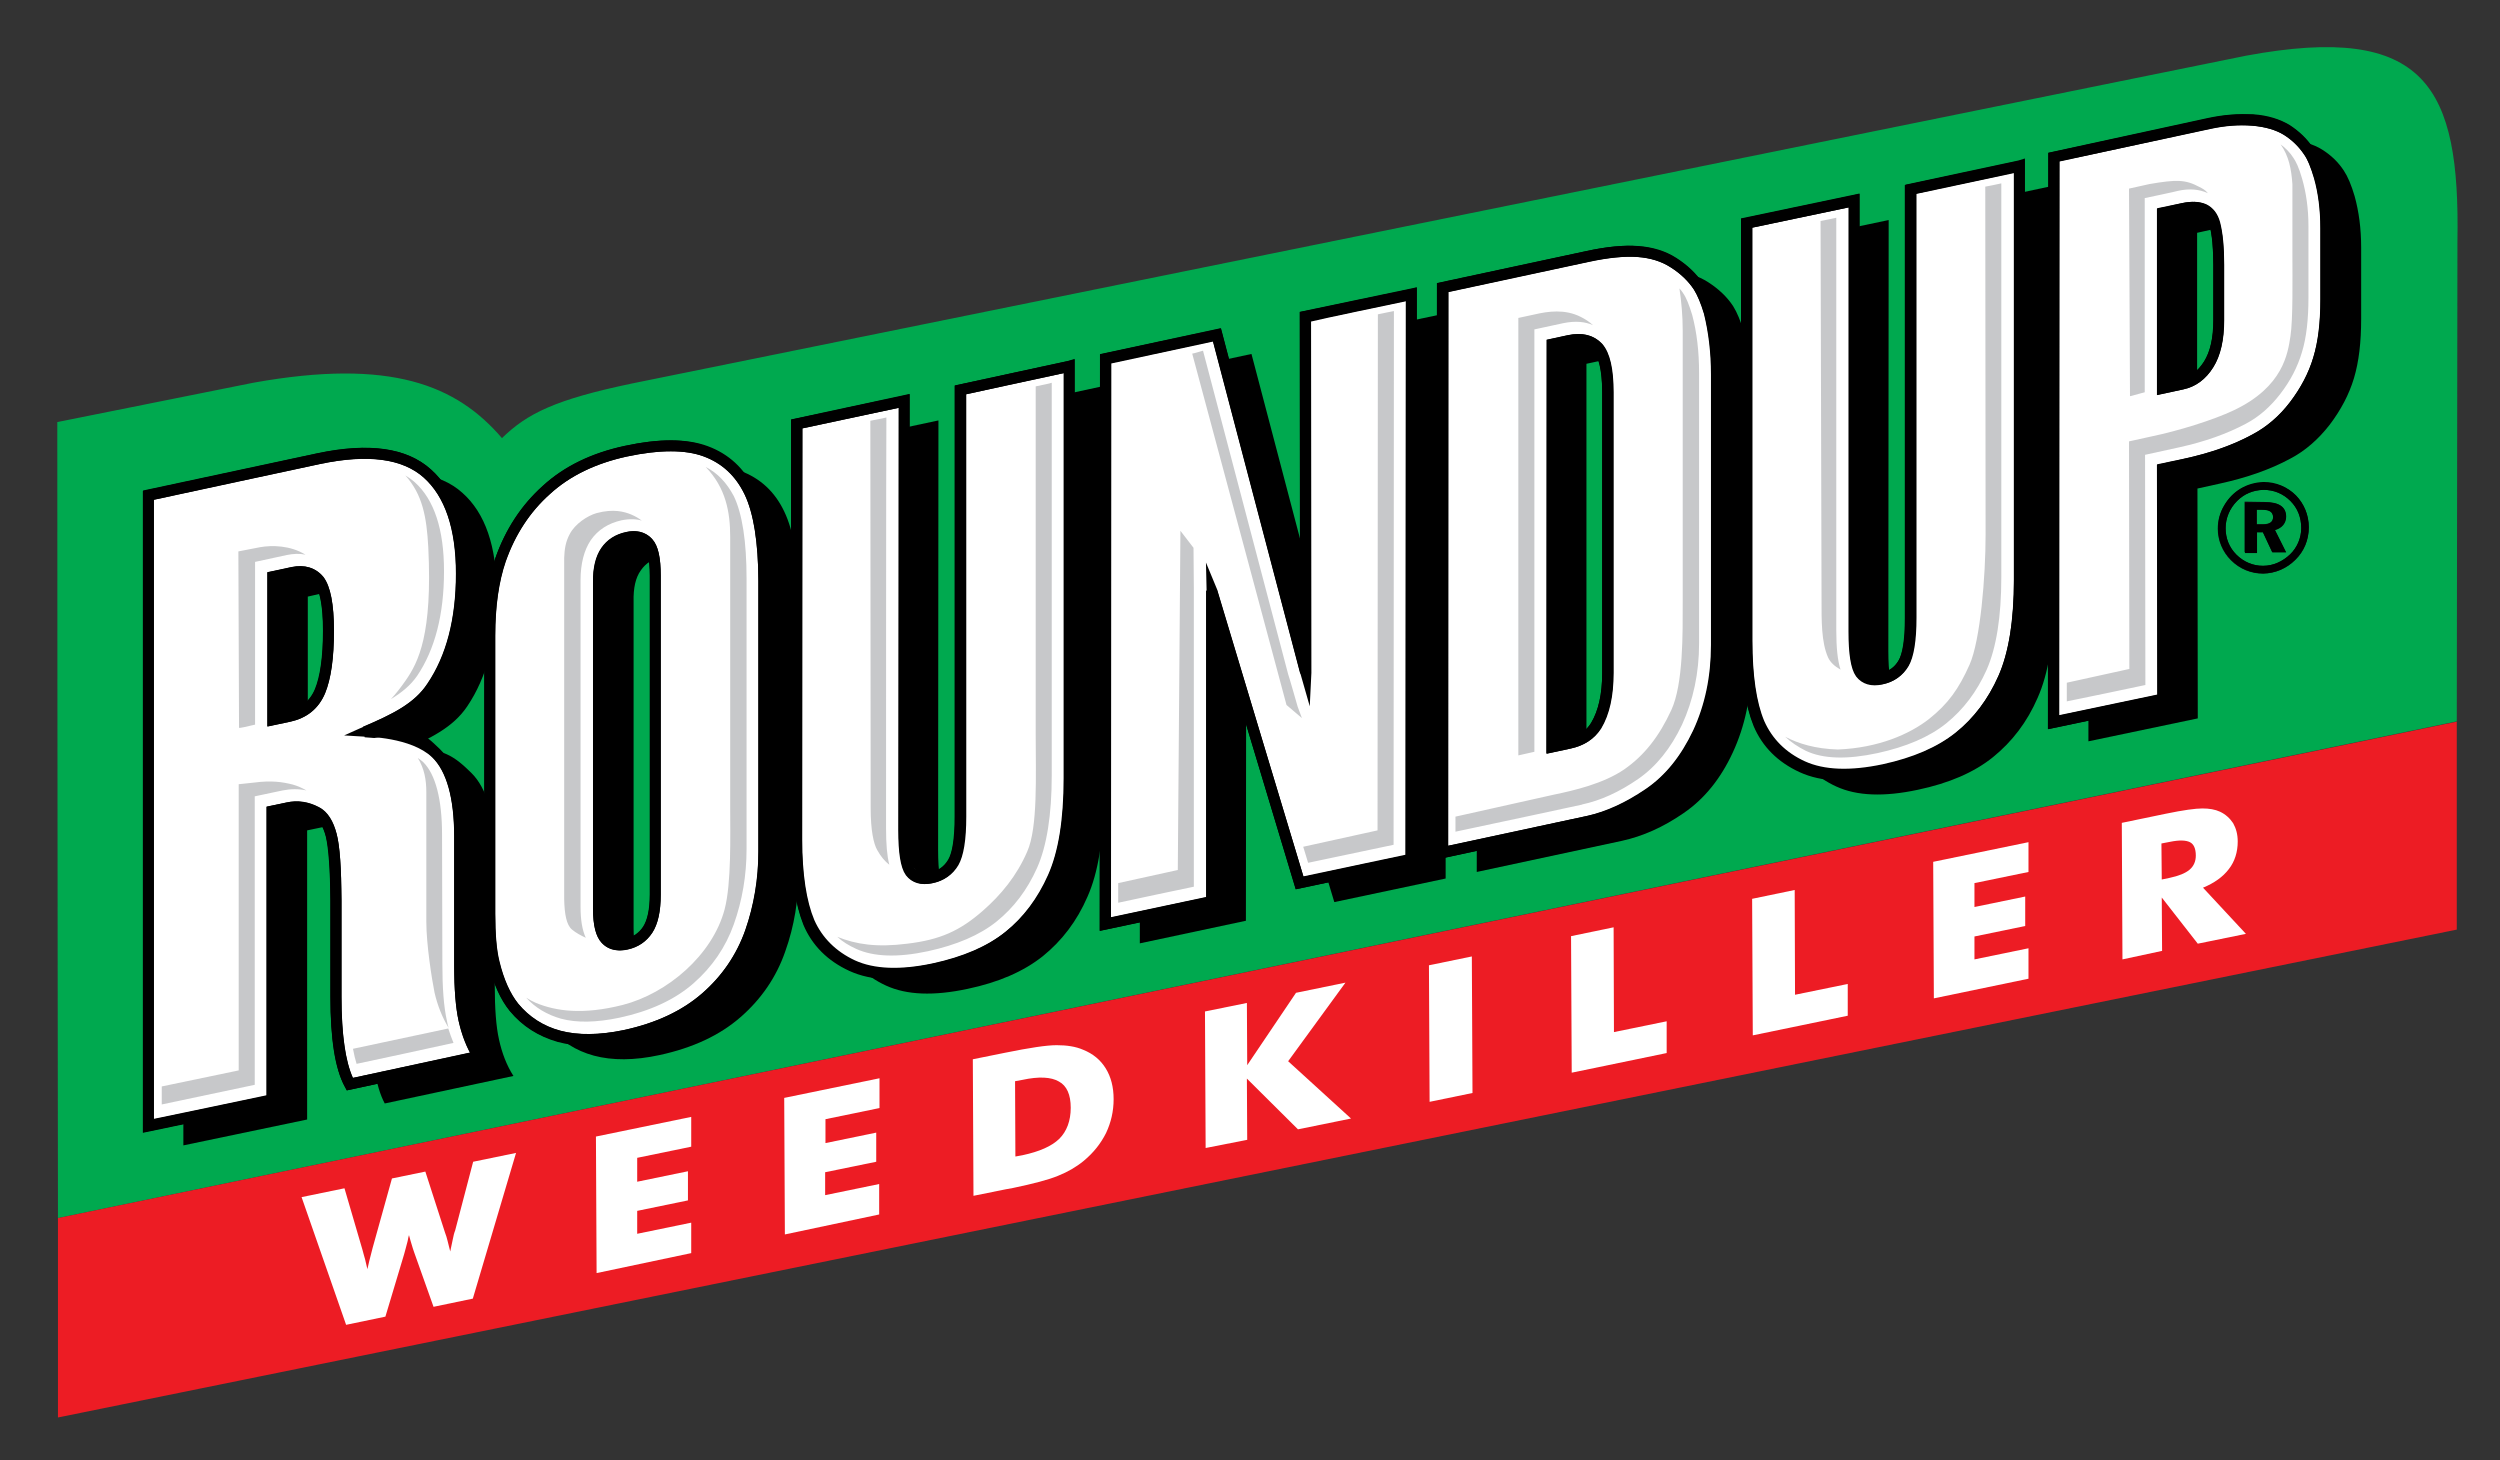
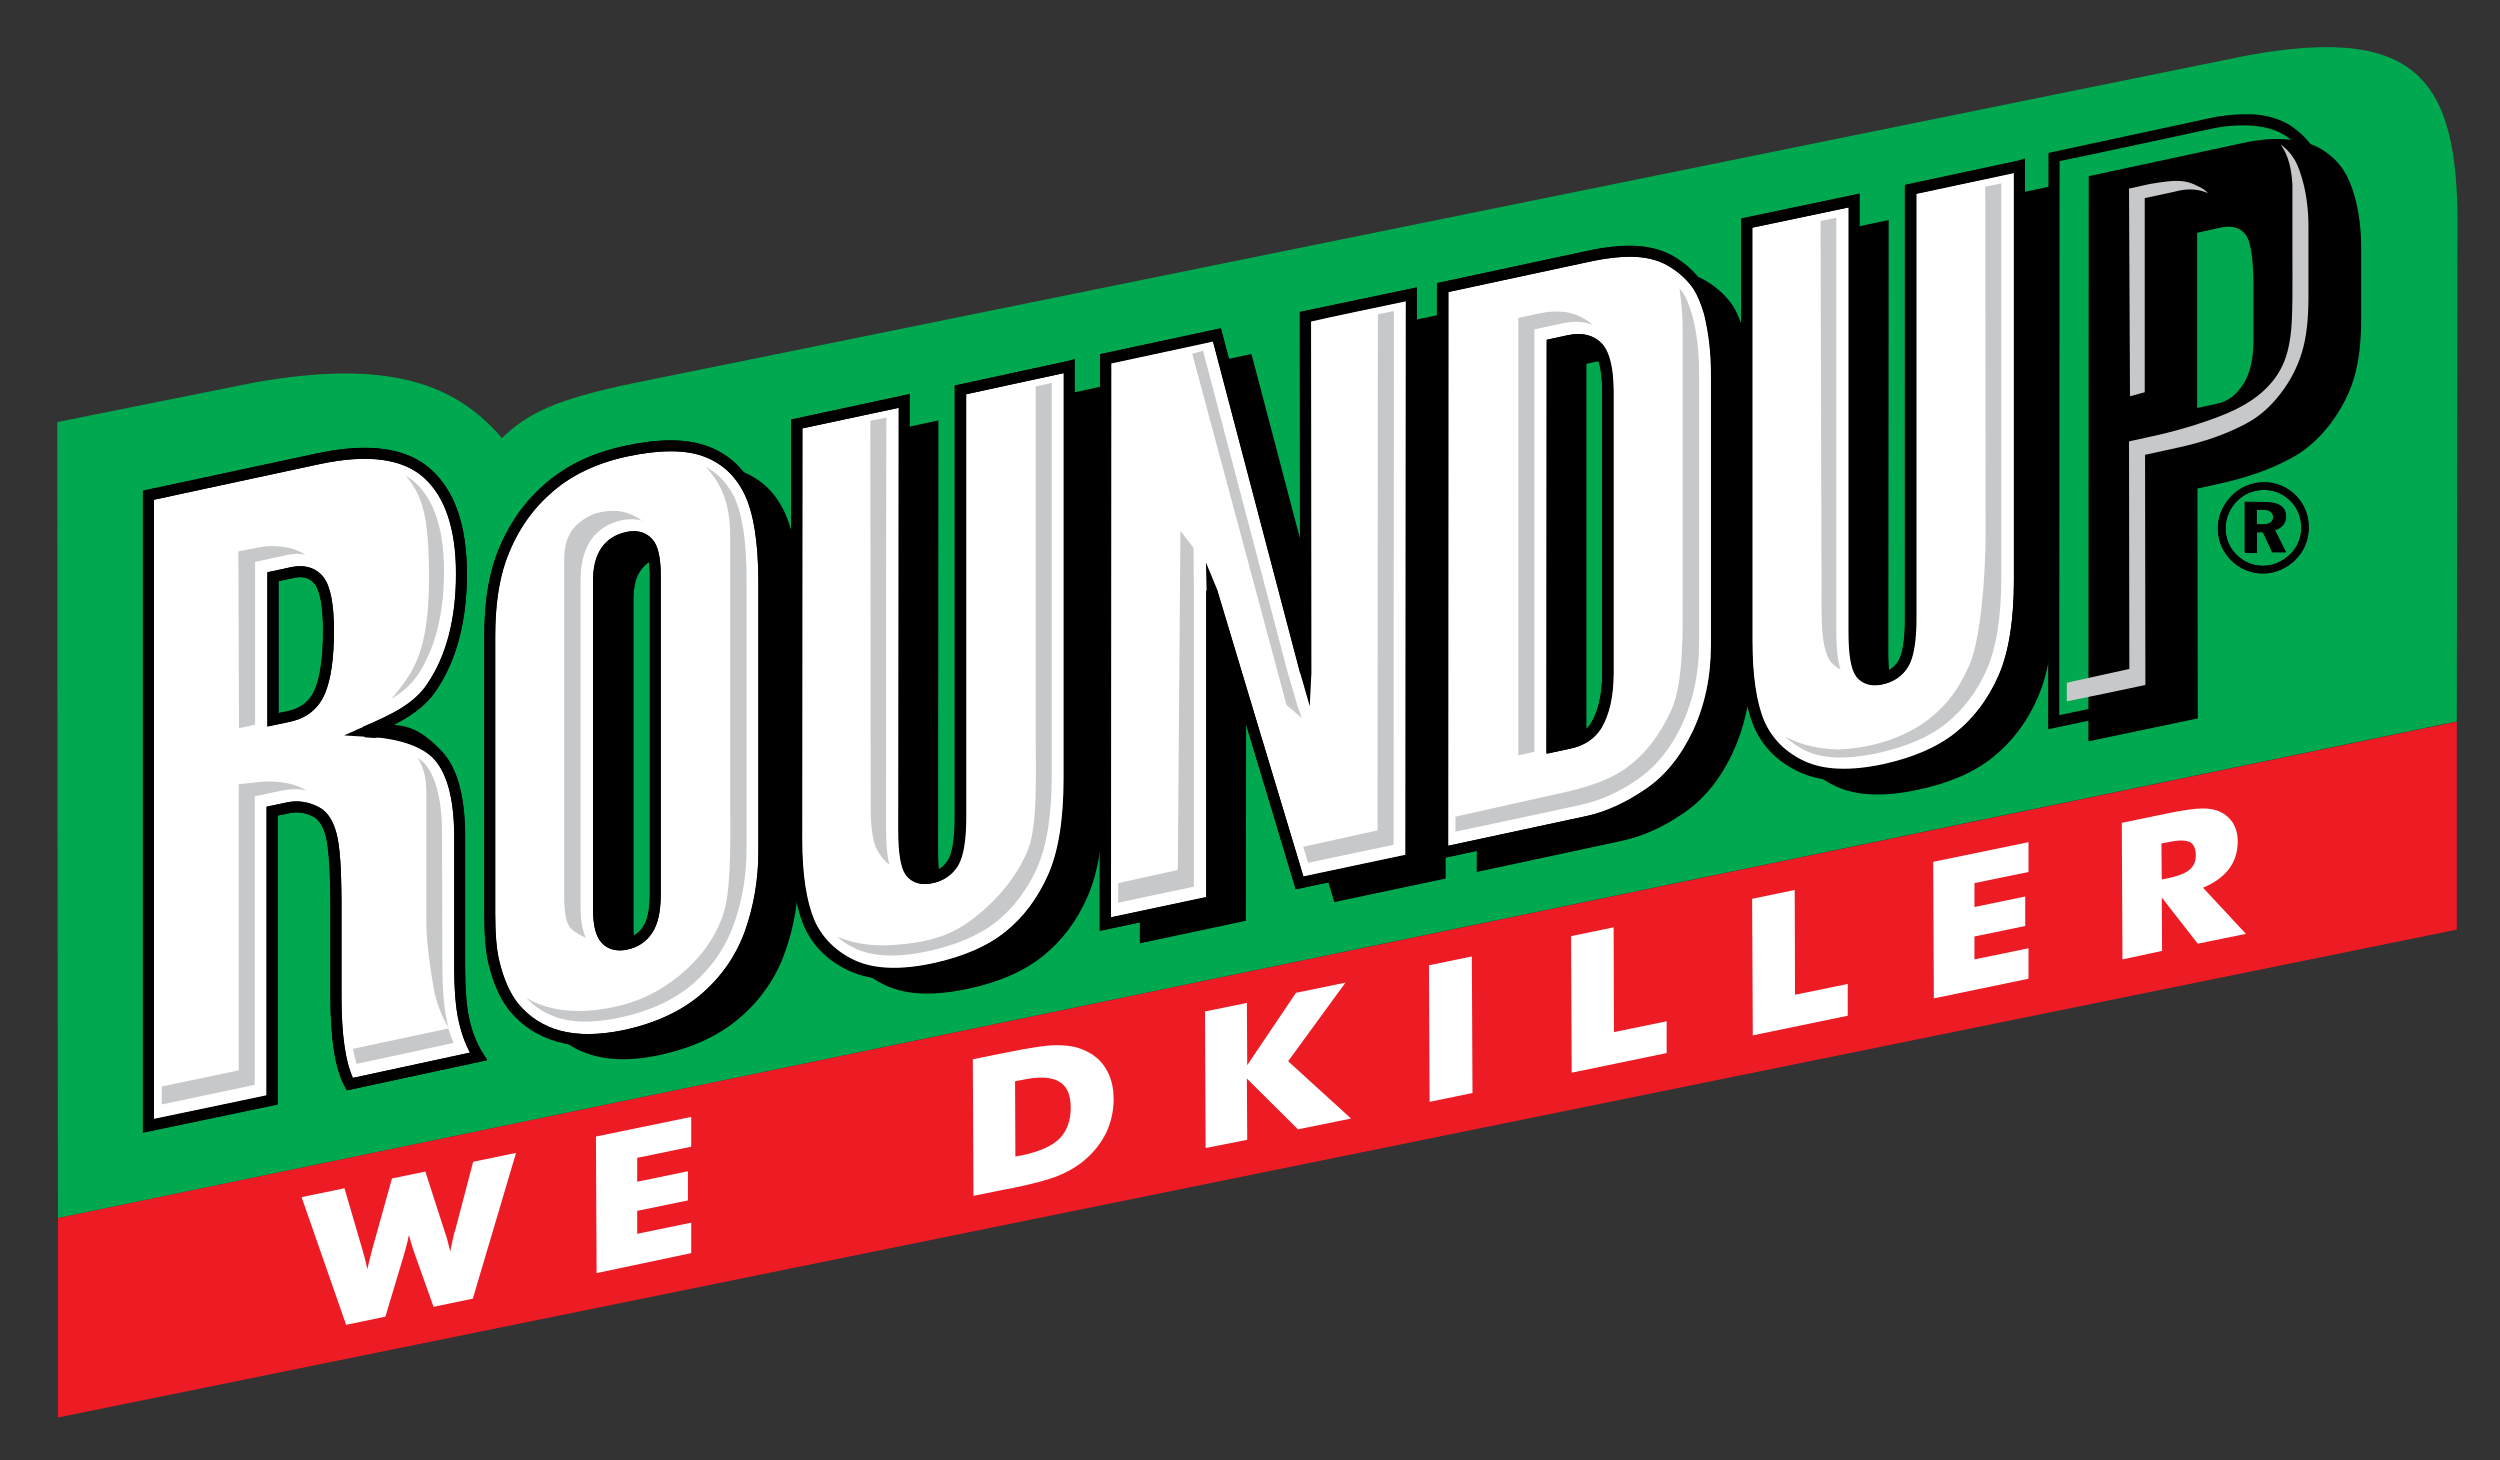
<svg xmlns="http://www.w3.org/2000/svg" version="1.1" id="Artwork" x="0px" y="0px" viewBox="0 0 763.5 445.9" style="enable-background:new 0 0 763.5 445.9;" xml:space="preserve">
  <rect x="0" y="0" width="763.5" height="445.9" fill="#333333" stroke="none" />
  <style type="text/css">
	.st0{fill:#00A94F;}
	.st1{fill:#ED1C24;}
	.st2{fill:#FFFFFF;stroke:#000000;stroke-width:3.344;stroke-miterlimit:4;}
	.st3{fill:#C7C8CA;}
	.st4{fill:#120912;}
	.st5{fill-rule:evenodd;clip-rule:evenodd;}
	.st6{fill:#FFFFFF;}
</style>
  <g>
    <g>
      <path class="st0" d="M686,17L193.1,117.1c-23.4,4.9-32,9.1-39.8,16.7c-13.8-16.1-33.8-24.5-76-16.9l-59.8,12    c0,96.5,0.2,243.1,0.2,243.1l732.6-151.7l0.2-146.7C751.3,26.7,741.1,6.8,686,17z" />
      <polygon class="st1" points="17.7,372 17.7,432.9 750.3,283.9 750.3,220.4   " />
    </g>
    <g>
-       <path d="M93.8,253.6l4.8-1c3-0.7,5.9-0.2,8.8,1.3c2.1,1.1,3.6,3.5,4.5,7.1c0.9,3.5,1.4,10.1,1.4,19.9l0,29.4    c0,12.6,1.4,21.5,4.2,26.7l39.3-8.4c-2.1-3.3-3.5-7-4.4-11.1c-0.9-4-1.3-9.5-1.3-16.5l0-39.6c0-12.2-2.4-20.7-7.2-25.4    c-4.8-4.7-9.3-8.5-19-6.3l-2.7-0.2c9.4-4,16.2-7.4,20.5-13.8c6-8.9,9-20.4,9-34.6c0-14.2-3.5-24.4-10.5-30.6    c-7-6.3-18-7.8-33.2-4.5l-52,11.2v192.6l37.8-7.9L93.8,253.6L93.8,253.6z M100.1,180.8c3.4-0.7,6.1,0.1,8,2.5    c1.9,2.4,2.9,7.5,2.9,15.3c0,8.2-0.9,14.4-2.6,18.5c-1.7,4.1-4.9,6.7-9.5,7.7l-4.9,1.1l0-43.7L100.1,180.8L100.1,180.8z" />
      <path d="M239.5,156.2c-2.9-6.1-7.4-10.2-13.4-12.4c-6-2.2-14.1-2.2-24.4,0c-9.8,2.1-17.9,6-24.2,11.8c-6.4,5.7-11,12.8-14,21.3    c-2.2,6.4-3.3,14.1-3.3,23.2l0,85.1c0,6.3,0.4,11.2,1.3,14.8c1.4,5.9,3.5,10.4,6.1,13.6c3.6,4.3,8.2,7.3,13.8,8.8    c5.6,1.5,12.3,1.5,20.1-0.2c10.1-2.2,18.3-6,24.7-11.6c6.3-5.5,10.9-12.2,13.6-20c2.8-7.8,4.1-16,4.1-24.6l0-82.6    C243.9,171.3,242.4,162.2,239.5,156.2L239.5,156.2z M195.7,174.2c1.5-2.2,3.7-3.6,6.6-4.2c2.7-0.6,4.8,0,6.3,1.6    c1.5,1.7,2.2,5,2.2,10l0,97.5c0,4.8-0.8,8.4-2.3,10.7c-1.5,2.3-3.7,3.8-6.5,4.4c-2.7,0.6-4.8,0.1-6.3-1.5    c-1.5-1.6-2.2-4.7-2.2-9.3l0-99.7C193.4,179.6,194.1,176.4,195.7,174.2L195.7,174.2z" />
      <path d="M514.2,248.3c6.3-4.3,11.3-10.5,15-18.5c3.7-8,5.6-16.9,5.6-26.8l0-82.6c0-7-0.7-13.3-2.2-19c-1-3.3-2.1-6-3.3-7.9    c-1.9-2.9-4.5-5.3-7.6-7.3c-3.1-2-6.7-3.1-10.9-3.4c-4.1-0.3-9.3,0.2-15.4,1.5l-44.3,9.5l-0.1,172.5l44.3-9.5    C501.7,255.4,508,252.6,514.2,248.3L514.2,248.3z M498.6,112.2c2,2.4,3,6.9,3,13.6l0,85.7c0,6.7-1.2,12-3.6,16.1    c-1.7,2.8-4.4,4.5-8.2,5.4l-5.3,1.1l0-123l5.1-1.1C493.6,109.1,496.6,109.8,498.6,112.2L498.6,112.2z" />
      <path d="M544,201.6l0-127.5l32.8-6.9l-0.1,131.6c0,6.7,0.7,10.9,2,12.7c1.4,1.8,3.5,2.4,6.3,1.8c3-0.6,5.2-2.2,6.7-4.7    c1.5-2.5,2.2-7.2,2.2-14l0-130.8l33.3-7.1l0,126.2c0,12.8-1.6,22.8-4.9,30.2c-3.2,7.4-7.8,13.4-13.6,18.1c-5.8,4.7-13.5,8-23,10    c-10.3,2.2-18.6,1.9-24.9-1c-6.3-2.9-10.7-7.3-13.2-13.2C545.3,220.8,544,212.5,544,201.6L544,201.6z" />
      <path d="M253.8,262.4l0-127l32.8-7l-0.1,131.2c0,6.7,0.7,10.9,2,12.7c1.4,1.8,3.5,2.4,6.3,1.8c3-0.7,5.2-2.2,6.7-4.7    c1.5-2.5,2.2-7.2,2.2-14l0-130.3l33.3-7.2l0,125.8c0,12.8-1.6,22.8-4.9,30.2c-3.2,7.4-7.8,13.4-13.6,18.1c-5.9,4.7-13.5,8-23,10    c-10.3,2.2-18.6,1.9-24.9-1c-6.3-2.9-10.7-7.3-13.2-13.2C255.1,281.6,253.8,273.3,253.8,262.4L253.8,262.4z" />
      <path d="M348.1,288.1l0.1-172.7l34-7.3l27.1,103.1l-0.1-108.7l32.4-6.8l-0.1,172.6l-34,7.2l-26.9-89.2l-0.1,94.9L348.1,288.1z" />
      <path d="M671.1,149.2l6.8-1.5c8.2-1.8,15.4-4.3,21.5-7.6c4.6-2.4,8.6-5.9,12.1-10.4c3.4-4.5,5.9-9.2,7.4-14.2    c1.5-5,2.2-11,2.2-18.1l0-21.8c0-5.8-0.7-11-2-15.7c-1-3.4-2.1-6-3.3-7.8c-1.7-2.6-3.9-4.7-6.6-6.4c-2.7-1.7-6.2-2.7-10.5-3.1    c-4.3-0.4-8.7,0-13.4,1l-47.4,10.2l-0.1,172.6l33.4-7L671.1,149.2L671.1,149.2z M683.7,69.9c1.6,0.8,2.7,2.2,3.3,4.4    c0.8,3.1,1.2,7.3,1.2,12.6l0,16.9c0,5.7-1,10.2-3.1,13.5c-2.1,3.3-4.7,5.3-8.1,6l-6,1.3l0-53.5l6.3-1.4    C680,69,682.1,69.1,683.7,69.9L683.7,69.9z" />
    </g>
    <g>
      <path class="st2" d="M83.1,247.7l4.8-1c3-0.7,5.9-0.2,8.8,1.3c2.1,1.1,3.6,3.5,4.5,7.1c0.9,3.5,1.4,10.1,1.4,19.9l0,29.4    c0,12.6,1.4,21.5,4.2,26.7l39.3-8.5c-2.1-3.3-3.5-7-4.4-11.1c-0.9-4-1.3-9.5-1.3-16.5l0-39.6c0-12.2-2.4-20.7-7.2-25.4    c-4.8-4.7-9.3-8.5-19-6.3l-2.7-0.2c9.4-4,16.2-7.4,20.4-13.8c6-8.9,9-20.4,9-34.5c0-14.2-3.5-24.4-10.4-30.6    c-7-6.2-18-7.7-33.2-4.5l-52,11.2v192.6l37.8-7.9L83.1,247.7L83.1,247.7z M89.4,174.8c3.4-0.7,6.1,0.1,8,2.5    c1.9,2.4,2.9,7.5,2.9,15.3c0,8.2-0.9,14.4-2.6,18.5c-1.7,4.1-4.9,6.7-9.5,7.7l-4.9,1l0-43.7L89.4,174.8L89.4,174.8z" />
      <path class="st2" d="M228.9,150.2c-2.9-6.1-7.4-10.2-13.4-12.4c-6-2.2-14.1-2.2-24.4,0c-9.8,2.1-17.9,6-24.2,11.8    c-6.4,5.7-11,12.8-14,21.3c-2.2,6.4-3.3,14.1-3.3,23.2l0,85c0,6.3,0.4,11.2,1.3,14.8c1.4,5.9,3.5,10.4,6.1,13.7    c3.6,4.3,8.2,7.3,13.8,8.8c5.6,1.5,12.3,1.5,20.1-0.2c10.1-2.2,18.3-6,24.7-11.6c6.3-5.5,10.9-12.2,13.6-20    c2.8-7.8,4.1-16,4.1-24.6l0-82.6C233.2,165.4,231.8,156.3,228.9,150.2L228.9,150.2z M185,168.3c1.5-2.2,3.7-3.6,6.6-4.2    c2.7-0.6,4.8,0,6.3,1.6c1.5,1.7,2.2,5,2.2,10l0,97.5c0,4.8-0.8,8.4-2.3,10.7c-1.5,2.3-3.7,3.8-6.5,4.4c-2.7,0.6-4.8,0.1-6.3-1.5    c-1.5-1.6-2.2-4.7-2.2-9.3l0-99.7C182.7,173.6,183.5,170.5,185,168.3L185,168.3z" />
      <path class="st2" d="M503.6,242.3c6.3-4.3,11.2-10.5,15-18.5c3.7-8,5.6-16.9,5.6-26.8l0-82.6c0-7-0.8-13.3-2.2-19    c-1-3.3-2.1-6-3.3-7.9c-1.9-2.9-4.5-5.3-7.6-7.3c-3.1-2-6.7-3.1-10.9-3.4c-4.1-0.3-9.3,0.2-15.4,1.5l-44.3,9.5l-0.1,172.6    l44.3-9.5C491,249.5,497.3,246.6,503.6,242.3L503.6,242.3z M488,106.2c2,2.4,3,6.9,3,13.6l0,85.7c0,6.6-1.2,12-3.6,16.1    c-1.7,2.8-4.4,4.6-8.2,5.4l-5.3,1.1l0.1-123l5.1-1.1C483,103.2,486,103.9,488,106.2L488,106.2z" />
      <path class="st2" d="M533.4,195.7l0-127.5l32.8-6.9l0,131.6c0,6.7,0.7,10.9,2,12.7c1.4,1.8,3.5,2.4,6.3,1.8c3-0.6,5.2-2.2,6.7-4.7    c1.5-2.5,2.2-7.2,2.2-14l0-130.8l33.3-7.1l0,126.2c0,12.8-1.6,22.8-4.9,30.2c-3.3,7.4-7.8,13.4-13.6,18.1c-5.9,4.6-13.5,8-23,10    c-10.3,2.2-18.6,1.9-24.9-1c-6.3-2.9-10.7-7.3-13.2-13.2C534.6,214.9,533.4,206.5,533.4,195.7L533.4,195.7z" />
      <path class="st2" d="M243.2,256.5l0.1-127l32.8-7L276,253.6c0,6.7,0.7,10.9,2,12.7c1.4,1.8,3.5,2.4,6.3,1.8c3-0.6,5.2-2.2,6.7-4.7    c1.5-2.5,2.2-7.2,2.2-14l0-130.3l33.3-7.2l0,125.8c0,12.8-1.6,22.8-4.9,30.2c-3.3,7.4-7.8,13.4-13.6,18.1c-5.8,4.7-13.5,8-23,10    c-10.3,2.2-18.6,1.9-24.9-1c-6.3-2.9-10.7-7.3-13.2-13.2C244.5,275.7,243.2,267.3,243.2,256.5L243.2,256.5z" />
      <path class="st2" d="M337.5,282.2l0.1-172.7l34-7.3l27.1,103.1l-0.1-108.7l32.4-6.8l-0.1,172.6l-34,7.2L370,180.4l0,94.9    L337.5,282.2z" />
-       <path class="st2" d="M660.4,143.3l6.8-1.5c8.2-1.8,15.4-4.3,21.4-7.6c4.6-2.4,8.7-5.9,12.1-10.4c3.4-4.5,5.9-9.2,7.4-14.2    c1.5-5,2.2-11,2.2-18.1V69.7c0-5.8-0.7-11.1-2-15.7c-1-3.4-2-6-3.3-7.8c-1.7-2.5-3.9-4.7-6.6-6.4c-2.7-1.7-6.2-2.7-10.5-3.1    c-4.3-0.4-8.7,0-13.4,1L627.2,48l-0.1,172.6l33.4-7L660.4,143.3L660.4,143.3z M673.1,63.9c1.6,0.8,2.7,2.2,3.3,4.4    c0.8,3.1,1.2,7.3,1.2,12.6v16.9c0,5.7-1,10.2-3.1,13.5c-2.1,3.3-4.8,5.3-8.1,6l-6,1.3l0-53.5l6.3-1.4    C669.4,63.1,671.4,63.2,673.1,63.9L673.1,63.9z" />
    </g>
-     <path class="st3" d="M514,89.5c-0.3-0.5-0.7-1-1.1-1.4c0.6,4,1,8.3,1,12.9l0,82.6c0,9.9,0.2,25.3-3.5,33.3   c-3.7,8-8.2,13.8-14.4,18.1c-6.3,4.3-15.2,6.4-21.5,7.7l-30,6.7c0,2.4,0,4,0,4.6c5.5-1.2,23-4.9,23-4.9c13.6-2.9,15.4-3.3,15.8-3.4   c-0.1,0-0.2,0-0.2,0c5.7-1.2,11.4-3.8,17.2-7.8c5.5-3.8,10-9.4,13.4-16.6c3.4-7.4,5.2-15.7,5.2-24.8l0-82.6   c0-6.5-0.7-12.5-2.1-17.7C515.9,93.2,515,90.9,514,89.5z M468.6,100.6l8.8-1.9c3.9-0.8,6.8-0.4,9.1,0.6c-1.1-1-2.3-1.8-3.7-2.5   c-4.9-2.5-10.1-1.7-14-0.8l-5.1,1.1l0,133.6c1.9-0.4,3.5-0.8,4.9-1.1L468.6,100.6z M360.5,162.1l-0.8,103.6l-18.2,4   c0,3.3,0,5.4,0,6c5.1-1.1,19.6-4.2,23.1-4.9c0-14.7,0-91,0-91l-0.1-12.5L360.5,162.1z M420.7,253.6l-22.7,5   c0.8,2.6,1.3,4.3,1.5,4.9c4.2-0.9,22.3-4.7,26.1-5.5c0-4.7,0.1-156.5,0.1-163c-1.2,0.2-2.9,0.6-4.9,1L420.7,253.6z M396.3,215.8   c0,0-2.8-9.8-2.9-9.9c0,0-24.6-93.5-26-98.8c-0.5,0.1-2.5,0.8-3.3,0.9l28.8,107.3l4.7,4L396.3,215.8z M703.1,54.7   c-1-3.6-2-5.5-2.7-6.5c-1-1.6-2.4-3-3.9-4.1c2.5,3.5,3.3,7.6,3.6,12.2l0,21.8c0,7,0.2,19.4-0.6,24.6c-0.8,5.1-2.1,15.4-17.3,22.6   c-6.3,3-17,6.3-25.2,8l-6.8,1.5l0.1,69.5l-19.1,4.2c0,3,0,5,0,5.7c3.6-0.7,20.3-4.2,24-5c0-4.6-0.1-70.3-0.1-70.3l10.5-2.3   c7.7-1.7,14.5-4.1,20.3-7.2c4-2.1,7.5-5.2,10.5-9.1c3.1-4,5.3-8.3,6.6-12.7c1.4-4.5,2-10.2,2-16.7l0-21.8   C705,63.7,704.3,58.9,703.1,54.7z M655,119.8l0-59.3c0,0,10-2.1,10.1-2.2c3.5-0.8,6.6-0.5,9.2,0.7c-0.8-1-1.8-1.5-2.6-1.9   c-4.3-2.3-7-2.3-15.2-0.9l-6.3,1.4l0.3,63.4C652.3,120.5,653.8,120.1,655,119.8z M606.4,163.3c0,12.8-1.6,32.3-4.9,39.7   c-3.3,7.4-6.5,11.9-12.4,16.6c-5.9,4.6-15.4,8.8-27.8,9.3c-6.9-0.2-12.1-1.8-16.1-3.9c1.8,1.7,3.9,3.1,6.3,4.3   c5.3,2.5,12.6,2.7,21.9,0.7c8.7-1.9,15.8-4.9,21-9.1c5.2-4.2,9.3-9.6,12.3-16.3c3-6.8,4.5-16.3,4.5-28.3c0,0,0-113.3,0-120.3   c-1.8,0.4-3.7,0.8-4.9,1L606.4,163.3z M558.3,200.8c0.7,1.5,2,2.7,3.8,3.7c-0.9-2.8-1.3-6.7-1.3-12.1c0,0,0-119.1,0-125.9   c-1,0.2-2.7,0.6-4.8,1l0.3,115.4C556.3,189.5,556.2,196.1,558.3,200.8z M77.6,239l-4.7,0.5l0,87.4l-23.5,4.9v5.5   c4.4-0.9,24.7-5.2,28.4-6c0-4.7,0-88.1,0-88.1l8.5-1.8c2.5-0.5,5-0.5,7.3,0c-1.4-0.8-2.8-1.4-4.2-1.8   C86.2,238.8,82.9,238.3,77.6,239z M267.9,259.6c1.1,2,2.3,3.4,3.7,4.5c-0.7-2.7-1-6.3-1-11.1c0,0,0-118.4,0.1-125.5   c-1.2,0.3-2.9,0.6-4.9,1l0.1,118.3C265.9,253.6,266.8,257.7,267.9,259.6z M119.4,213.5c3.3-2,6-4.2,8-7.1c5.4-8,8.2-18.7,8.2-31.9   v-0.1c0-12.7-3-21.8-8.9-27.1c-0.9-0.8-1.9-1.5-2.9-2.1c5.2,5.8,6.5,12.6,7,22c1.3,26.5-3,35-6.9,40.6   C122.3,210.1,120.8,212,119.4,213.5z M135,254.8c0-10.7-2-18.3-5.7-22c-0.5-0.5-1.1-0.9-1.7-1.3c2,3.2,2.6,6.7,2.6,10.4l0,39.6   c0,7,1.7,17.6,2.5,21.6c0.9,3.9,2.3,7.5,4.3,10.8c-0.2-0.7-0.4-1.4-0.5-2.1c-1-4.4-1.4-10.3-1.4-17.5L135,254.8z M107.8,320.3   c0.3,1.7,0.7,3.3,1.1,4.6c3.9-0.8,24.2-5.2,29.6-6.4c-0.6-1.4-1.1-2.9-1.6-4.4L107.8,320.3z M77.9,221.3l0-49.7l9.7-2.1   c2-0.4,3.9-0.5,5.7-0.1c-4.7-2.9-10.3-2.9-13.8-2.3l-6.7,1.3l0.2,53.9C73.1,222.4,75.5,221.9,77.9,221.3z M279.6,265.8   c-0.7-0.9-1.4-1.8-1.9-2.6c0.2,0.8,0.5,1.3,0.8,1.6C278.7,265.2,279.1,265.6,279.6,265.8z M316.3,118l0,106   c0,12.8,0.7,28.7-2.6,36.1c-3.2,7.4-8,13.2-13.6,18.1c-7,6.1-13,8.8-23,10c-9.4,1.2-15.7,0.2-21.4-2.1c1.6,1.5,3.6,2.7,5.8,3.7   c5.3,2.4,12.6,2.7,21.9,0.7c8.7-1.9,15.8-4.9,21-9.1c5.2-4.2,9.3-9.6,12.3-16.3c3-6.7,4.5-16.3,4.5-28.3c0,0,0-112.9,0-119.9   c-0.2,0-0.7,0.2-0.7,0.2S318.8,117.5,316.3,118z M174.7,283.9c1.2,1,2.7,1.8,4.2,2.5c-1.1-2.4-1.6-5.5-1.6-9.5l0-99.7   c0-5.1,1.1-9.2,3.1-12.2c2.2-3.2,5.4-5.2,9.4-6.1h0c2.5-0.5,4.6-0.4,6.2,0.1c-0.9-0.7-1.9-1.3-3.3-1.9c-2-0.8-5.3-1.8-10.5-0.4   c-2.8,0.8-6.6,3.3-8.2,6.4c-1.3,2.4-1.6,4.7-1.7,7.3l0,104.2C172.4,279.2,173,282.5,174.7,283.9z M215.5,142.6   c6.2,6.4,7.5,13.9,7.5,21.3l0,82.6c0,8.6,0.4,23.2-1.7,31.2c-3.7,14-17.5,25.7-31.1,29.2c-12.2,3.1-20.4,1.9-26.5-0.6   c-0.9-0.4-1.9-0.9-3-1.6c2.8,3.1,6.4,5.2,10.6,6.4l0,0c4.8,1.3,10.8,1.2,17.9-0.3c9.3-2,16.9-5.5,22.6-10.5c5.7-5,9.8-11,12.3-18   c2.6-7.3,3.9-15,3.9-23l0-82.6c0-11.3-1.3-19.8-3.9-25.2C221.9,147.4,219.2,144.5,215.5,142.6z" />
+     <path class="st3" d="M514,89.5c-0.3-0.5-0.7-1-1.1-1.4c0.6,4,1,8.3,1,12.9l0,82.6c0,9.9,0.2,25.3-3.5,33.3   c-3.7,8-8.2,13.8-14.4,18.1c-6.3,4.3-15.2,6.4-21.5,7.7l-30,6.7c0,2.4,0,4,0,4.6c5.5-1.2,23-4.9,23-4.9c13.6-2.9,15.4-3.3,15.8-3.4   c-0.1,0-0.2,0-0.2,0c5.7-1.2,11.4-3.8,17.2-7.8c5.5-3.8,10-9.4,13.4-16.6c3.4-7.4,5.2-15.7,5.2-24.8l0-82.6   c0-6.5-0.7-12.5-2.1-17.7C515.9,93.2,515,90.9,514,89.5z M468.6,100.6l8.8-1.9c3.9-0.8,6.8-0.4,9.1,0.6c-1.1-1-2.3-1.8-3.7-2.5   c-4.9-2.5-10.1-1.7-14-0.8l-5.1,1.1l0,133.6c1.9-0.4,3.5-0.8,4.9-1.1L468.6,100.6z M360.5,162.1l-0.8,103.6l-18.2,4   c0,3.3,0,5.4,0,6c5.1-1.1,19.6-4.2,23.1-4.9c0-14.7,0-91,0-91l-0.1-12.5L360.5,162.1z M420.7,253.6l-22.7,5   c0.8,2.6,1.3,4.3,1.5,4.9c4.2-0.9,22.3-4.7,26.1-5.5c0-4.7,0.1-156.5,0.1-163c-1.2,0.2-2.9,0.6-4.9,1L420.7,253.6z M396.3,215.8   c0,0-2.8-9.8-2.9-9.9c0,0-24.6-93.5-26-98.8c-0.5,0.1-2.5,0.8-3.3,0.9l28.8,107.3l4.7,4L396.3,215.8z M703.1,54.7   c-1-3.6-2-5.5-2.7-6.5c-1-1.6-2.4-3-3.9-4.1c2.5,3.5,3.3,7.6,3.6,12.2l0,21.8c0,7,0.2,19.4-0.6,24.6c-0.8,5.1-2.1,15.4-17.3,22.6   c-6.3,3-17,6.3-25.2,8l-6.8,1.5l0.1,69.5l-19.1,4.2c0,3,0,5,0,5.7c3.6-0.7,20.3-4.2,24-5c0-4.6-0.1-70.3-0.1-70.3l10.5-2.3   c7.7-1.7,14.5-4.1,20.3-7.2c4-2.1,7.5-5.2,10.5-9.1c3.1-4,5.3-8.3,6.6-12.7c1.4-4.5,2-10.2,2-16.7l0-21.8   C705,63.7,704.3,58.9,703.1,54.7z M655,119.8l0-59.3c0,0,10-2.1,10.1-2.2c3.5-0.8,6.6-0.5,9.2,0.7c-0.8-1-1.8-1.5-2.6-1.9   c-4.3-2.3-7-2.3-15.2-0.9l-6.3,1.4l0.3,63.4C652.3,120.5,653.8,120.1,655,119.8z M606.4,163.3c0,12.8-1.6,32.3-4.9,39.7   c-3.3,7.4-6.5,11.9-12.4,16.6c-5.9,4.6-15.4,8.8-27.8,9.3c-6.9-0.2-12.1-1.8-16.1-3.9c1.8,1.7,3.9,3.1,6.3,4.3   c5.3,2.5,12.6,2.7,21.9,0.7c8.7-1.9,15.8-4.9,21-9.1c5.2-4.2,9.3-9.6,12.3-16.3c3-6.8,4.5-16.3,4.5-28.3c0,0,0-113.3,0-120.3   c-1.8,0.4-3.7,0.8-4.9,1L606.4,163.3z M558.3,200.8c0.7,1.5,2,2.7,3.8,3.7c-0.9-2.8-1.3-6.7-1.3-12.1c0,0,0-119.1,0-125.9   c-1,0.2-2.7,0.6-4.8,1l0.3,115.4C556.3,189.5,556.2,196.1,558.3,200.8z M77.6,239l-4.7,0.5l0,87.4l-23.5,4.9v5.5   c4.4-0.9,24.7-5.2,28.4-6c0-4.7,0-88.1,0-88.1l8.5-1.8c2.5-0.5,5-0.5,7.3,0c-1.4-0.8-2.8-1.4-4.2-1.8   C86.2,238.8,82.9,238.3,77.6,239z M267.9,259.6c1.1,2,2.3,3.4,3.7,4.5c-0.7-2.7-1-6.3-1-11.1c0,0,0-118.4,0.1-125.5   c-1.2,0.3-2.9,0.6-4.9,1l0.1,118.3C265.9,253.6,266.8,257.7,267.9,259.6z M119.4,213.5c3.3-2,6-4.2,8-7.1c5.4-8,8.2-18.7,8.2-31.9   v-0.1c0-12.7-3-21.8-8.9-27.1c-0.9-0.8-1.9-1.5-2.9-2.1c5.2,5.8,6.5,12.6,7,22c1.3,26.5-3,35-6.9,40.6   C122.3,210.1,120.8,212,119.4,213.5z M135,254.8c0-10.7-2-18.3-5.7-22c-0.5-0.5-1.1-0.9-1.7-1.3c2,3.2,2.6,6.7,2.6,10.4l0,39.6   c0,7,1.7,17.6,2.5,21.6c0.9,3.9,2.3,7.5,4.3,10.8c-0.2-0.7-0.4-1.4-0.5-2.1c-1-4.4-1.4-10.3-1.4-17.5L135,254.8z M107.8,320.3   c0.3,1.7,0.7,3.3,1.1,4.6c3.9-0.8,24.2-5.2,29.6-6.4c-0.6-1.4-1.1-2.9-1.6-4.4L107.8,320.3z M77.9,221.3l0-49.7l9.7-2.1   c2-0.4,3.9-0.5,5.7-0.1c-4.7-2.9-10.3-2.9-13.8-2.3l-6.7,1.3l0.2,53.9C73.1,222.4,75.5,221.9,77.9,221.3z M279.6,265.8   c-0.7-0.9-1.4-1.8-1.9-2.6c0.2,0.8,0.5,1.3,0.8,1.6C278.7,265.2,279.1,265.6,279.6,265.8M316.3,118l0,106   c0,12.8,0.7,28.7-2.6,36.1c-3.2,7.4-8,13.2-13.6,18.1c-7,6.1-13,8.8-23,10c-9.4,1.2-15.7,0.2-21.4-2.1c1.6,1.5,3.6,2.7,5.8,3.7   c5.3,2.4,12.6,2.7,21.9,0.7c8.7-1.9,15.8-4.9,21-9.1c5.2-4.2,9.3-9.6,12.3-16.3c3-6.7,4.5-16.3,4.5-28.3c0,0,0-112.9,0-119.9   c-0.2,0-0.7,0.2-0.7,0.2S318.8,117.5,316.3,118z M174.7,283.9c1.2,1,2.7,1.8,4.2,2.5c-1.1-2.4-1.6-5.5-1.6-9.5l0-99.7   c0-5.1,1.1-9.2,3.1-12.2c2.2-3.2,5.4-5.2,9.4-6.1h0c2.5-0.5,4.6-0.4,6.2,0.1c-0.9-0.7-1.9-1.3-3.3-1.9c-2-0.8-5.3-1.8-10.5-0.4   c-2.8,0.8-6.6,3.3-8.2,6.4c-1.3,2.4-1.6,4.7-1.7,7.3l0,104.2C172.4,279.2,173,282.5,174.7,283.9z M215.5,142.6   c6.2,6.4,7.5,13.9,7.5,21.3l0,82.6c0,8.6,0.4,23.2-1.7,31.2c-3.7,14-17.5,25.7-31.1,29.2c-12.2,3.1-20.4,1.9-26.5-0.6   c-0.9-0.4-1.9-0.9-3-1.6c2.8,3.1,6.4,5.2,10.6,6.4l0,0c4.8,1.3,10.8,1.2,17.9-0.3c9.3-2,16.9-5.5,22.6-10.5c5.7-5,9.8-11,12.3-18   c2.6-7.3,3.9-15,3.9-23l0-82.6c0-11.3-1.3-19.8-3.9-25.2C221.9,147.4,219.2,144.5,215.5,142.6z" />
    <g>
      <path d="M97,138.4l-53.3,11.4v196l41.1-8.6c0,0,0-85.5,0-88.1c1.4-0.3,3.4-0.7,3.4-0.7c2.7-0.6,5.2-0.2,7.6,1.1    c1.6,0.9,2.9,2.9,3.7,6c0.8,3.4,1.3,9.9,1.4,19.5l0,29.4c0,13,1.4,22,4.4,27.5l0.6,1.1l42.9-9.2l-1.3-2c-1.9-3.1-3.4-6.7-4.2-10.5    c-0.9-3.9-1.3-9.4-1.3-16.1l0-39.6c0-12.8-2.5-21.5-7.7-26.6c-4.3-4.1-11.1-5.8-16.2-6.5c6.4-3.1,11.6-6.4,15.2-11.7    c6.1-9.1,9.3-21,9.3-35.5c0,0,0,0,0-0.1c0-14.6-3.7-25.3-11-31.8C124.3,136.7,112.7,135.1,97,138.4z M97.7,141.7    c14.5-3.1,25.2-1.7,31.7,4.1c6.6,5.9,9.9,15.8,9.9,29.4c0,13.8-2.9,25.1-8.7,33.6c-4.1,6.2-11.1,9.5-19.7,13.2l-5.8,2.6l6.6,0.4    c0.1,0,13.8,0.1,20.3,6.3c4.4,4.3,6.7,12.5,6.7,24.2l0,39.6c0,7,0.5,12.7,1.4,16.8c0.8,3.4,1.9,6.6,3.5,9.6    c-3.8,0.8-33.5,7.2-35.8,7.7c-2.3-5.1-3.5-13.3-3.5-24.7c0,0,0-29.5,0-29.5c-0.1-10-0.5-16.6-1.5-20.3c-1.1-4-2.9-6.8-5.4-8.1    c-3.1-1.7-6.5-2.2-9.9-1.5l-6.1,1.3c0,0,0,85.5,0,88.1c-2.3,0.5-30.9,6.5-34.4,7.2c0-4,0-186.5,0-189.1    C49.5,152,97.7,141.7,97.7,141.7z" />
      <path d="M89.1,173.2l-7.4,1.6l0,47.1l6.9-1.5c5.2-1.1,8.7-4,10.7-8.7c1.8-4.4,2.7-10.6,2.7-19.1c0-8.2-1.1-13.6-3.2-16.4    C96.5,173.4,93.1,172.4,89.1,173.2z M89.8,176.5L89.8,176.5c2.8-0.6,4.9,0,6.4,1.9c1.1,1.5,2.5,5.1,2.5,14.2c0,0,0,0,0,0.1    c0,7.9-0.8,13.9-2.4,17.8c-1.5,3.6-4.2,5.8-8.3,6.7c0,0-1.5,0.3-2.9,0.6c0-3.6,0-37.9,0-40.3C86.7,177.2,89.8,176.5,89.8,176.5z     M89.1,173.2L89.1,173.2L89.1,173.2z" />
      <path d="M190.8,136.2c-10.1,2.2-18.5,6.3-25,12.2c-6.5,5.9-11.4,13.3-14.5,22c-2.3,6.5-3.4,14.5-3.4,23.8l0,85.1    c0,6.4,0.4,11.5,1.3,15.2c1.5,6.1,3.7,10.9,6.5,14.3c3.8,4.6,8.7,7.7,14.6,9.4c5.8,1.6,12.9,1.5,20.9-0.2    c10.4-2.2,18.9-6.2,25.4-11.9c6.5-5.7,11.3-12.7,14.1-20.7c2.8-7.9,4.2-16.4,4.2-25.1l0-82.6c0-12.3-1.5-21.7-4.5-27.9    c-3.1-6.4-7.9-10.9-14.3-13.3C209.9,133.9,201.3,133.9,190.8,136.2z M171.1,314.8c-5.3-1.4-9.6-4.2-12.9-8.3    c-2.5-3-4.4-7.4-5.8-13c-0.8-3.5-1.2-8.3-1.2-14.4c0,0,0-85,0-85c0-8.9,1.1-16.5,3.2-22.7c2.9-8.1,7.4-15.1,13.6-20.6    c6.1-5.5,14-9.3,23.5-11.4c9.9-2.1,17.8-2.1,23.4,0c5.6,2.1,9.7,5.9,12.5,11.6l0,0c2.8,5.8,4.2,14.7,4.2,26.5l0,82.6    c0,8.3-1.4,16.4-4,24c-2.7,7.5-7.1,14-13.2,19.3c-6.1,5.3-14.1,9.1-23.9,11.2C183,316.1,176.5,316.2,171.1,314.8z M230.4,149.5    L230.4,149.5L230.4,149.5L230.4,149.5z" />
      <path d="M191.3,162.5c-3.3,0.7-5.8,2.4-7.6,4.9l0,0c-1.7,2.5-2.6,6-2.6,10.5l0,99.7c0,5.1,0.9,8.5,2.7,10.4c1.3,1.4,3.7,2.9,7.9,2    c3.2-0.7,5.7-2.4,7.5-5.1c1.7-2.6,2.6-6.4,2.6-11.6l0-97.5c0-5.5-0.8-9.2-2.6-11.1C197.9,163.2,195.4,161.6,191.3,162.5z     M192,165.8c2.8-0.6,4,0.3,4.7,1.1c0.8,0.9,1.8,3.2,1.8,8.9l0,97.5c0,4.4-0.7,7.7-2,9.8c-1.3,2-3.1,3.2-5.4,3.7    c-2.1,0.5-3.7,0.1-4.7-1c-0.8-0.9-1.8-3-1.8-8.1l0-99.7c0-3.8,0.7-6.7,2-8.6C187.7,167.5,189.5,166.3,192,165.8z" />
      <path d="M484.5,76.7l-45.6,9.8l-0.1,176l46.3-10c6.5-1.4,13-4.3,19.4-8.8l0,0c6.5-4.5,11.7-10.9,15.5-19.1    c3.8-8.2,5.8-17.5,5.8-27.5l0-82.6c0-7.1-0.8-13.6-2.3-19.4c-1-3.5-2.2-6.3-3.5-8.4c-2-3.1-4.8-5.7-8.1-7.8    c-3.3-2.1-7.3-3.3-11.6-3.7C496.1,74.8,490.7,75.3,484.5,76.7z M485.2,80c6-1.3,11-1.8,15-1.5c3.8,0.3,7.2,1.3,10.1,3.2    c2.9,1.8,5.3,4.1,7.1,6.8c1.1,1.8,2.2,4.3,3.1,7.4c1.4,5.5,2.2,11.8,2.2,18.6l0,82.6c0,9.6-1.8,18.4-5.5,26.1    c-3.6,7.7-8.4,13.7-14.4,17.8c-6.1,4.2-12.2,7-18.2,8.2c0,0-33.6,7.2-42.3,9.1c0-4,0.1-166.5,0.1-169.1    C444.7,88.7,485.2,80,485.2,80z" />
      <path d="M478.8,102.4l-6.4,1.4l0,126.4l7.3-1.6c4.2-0.9,7.3-3,9.3-6.1c2.6-4.3,3.8-10,3.8-17l0-85.7c0-7.2-1.1-12-3.4-14.7l0,0    C486.9,102.4,483.3,101.4,478.8,102.4z M479.4,105.7c3.3-0.7,5.7-0.2,7.3,1.7c1.2,1.4,2.6,4.7,2.6,12.5l0,85.7    c0,6.3-1.1,11.5-3.4,15.2c-1.4,2.4-3.8,3.9-7.1,4.6c0,0-1.8,0.4-3.2,0.7c0-4,0-117,0-119.6C477.1,106.2,479.4,105.7,479.4,105.7z" />
      <path d="M616.5,49l-34.6,7.4l0,132.1c0,8.1-1.1,11.6-2,13.1c-1.2,2.1-3,3.4-5.6,3.9c-2.9,0.6-4-0.4-4.7-1.2    c-0.6-0.8-1.7-3.5-1.7-11.6c0,0,0-133.6,0-133.6l-36.2,7.6l0,128.9c0,11.2,1.3,19.6,3.9,25.8c2.7,6.2,7.4,11,14,14    c6.5,3.1,15.3,3.4,25.9,1.2c9.7-2.1,17.6-5.6,23.7-10.4c6-4.8,10.8-11.1,14.1-18.7c3.3-7.6,5-18,5-30.9l0.1-128.2L616.5,49z     M615.1,52.7c0,4,0,124.1,0,124.1c0,12.5-1.6,22.4-4.7,29.5c-3.1,7.1-7.6,13-13.1,17.4c-5.6,4.5-13.1,7.7-22.3,9.7    c-9.9,2.1-17.9,1.8-23.8-0.9c-5.9-2.7-10-6.9-12.4-12.3c-2.4-5.7-3.6-14-3.6-24.5l0,0c0,0,0-123.5,0-126.2    c2.3-0.5,26.1-5.5,29.5-6.2c0,4,0,129.6,0,129.7c0,7.1,0.8,11.4,2.4,13.5c1.2,1.6,3.6,3.3,8,2.4c3.4-0.7,6.1-2.6,7.8-5.5    c1.6-2.8,2.4-7.7,2.4-14.8c0,0,0-115.7,0-129.5C587.5,58.6,611.7,53.4,615.1,52.7z" />
      <path d="M326.3,110.2l-34.6,7.5l0,131.7c0,8.1-1.1,11.6-2,13.2c-1.2,2.1-3.1,3.4-5.6,3.9c-2.9,0.6-4.1-0.4-4.7-1.2    c-0.6-0.8-1.7-3.5-1.7-11.7l0.1-133.3l-36.2,7.8l0,128.4c0,11,1.3,19.7,3.9,25.8c2.7,6.2,7.4,11,14,14c6.6,3,15.3,3.4,25.9,1.2    c9.7-2.1,17.6-5.6,23.7-10.4c6-4.8,10.8-11.1,14.1-18.7c3.3-7.5,5-17.9,5-30.9l0-127.9L326.3,110.2z M325,113.9    c0,4,0,123.7,0,123.7c0,12.5-1.6,22.4-4.7,29.5c-3.1,7.1-7.5,13-13.1,17.4c-5.6,4.5-13.1,7.7-22.3,9.7c-9.9,2.1-17.9,1.8-23.8-0.9    c-5.8-2.7-10-6.9-12.4-12.3c-2.4-5.7-3.7-14-3.7-24.5l0,0c0,0,0.1-123,0.1-125.7c2.3-0.5,26.1-5.6,29.5-6.3    c0,4-0.1,129.2-0.1,129.2c0,7.1,0.8,11.4,2.4,13.6c1.2,1.6,3.6,3.3,8,2.4c3.4-0.7,6.1-2.6,7.8-5.5c1.6-2.8,2.4-7.7,2.4-14.8    c0,0,0-115.2,0-129C297.3,119.9,321.5,114.6,325,113.9z" />
      <path d="M430.7,88.3l-33.7,7c0,0,0,77,0.1,97.1c-5.1-19.3-24.2-92.1-24.2-92.1l-36.9,7.9l-0.1,176.1l35.8-7.6c0,0,0-67.3,0-84.9    c5,16.7,24,79.8,24,79.8l36.9-7.8l0.1-176L430.7,88.3z M429.4,92c0,4-0.1,166.5-0.1,169.2c-2.3,0.5-28.6,6-31.2,6.6    c-0.9-2.8-26.4-87.8-26.4-87.8l-3.4-8.2l0.2,8.7c0,0,0,90.9,0,93.5c-2.3,0.5-25.8,5.5-29.2,6.2c0-4,0.1-166.6,0.1-169.2    c2.3-0.5,28.4-6.1,31.1-6.7c0.8,3,26.7,101.6,26.7,101.6l2.8,9.8l0.5-10.2c0,0-0.1-104.7-0.1-107.3C402.6,97.6,426,92.7,429.4,92z    " />
      <path d="M674.3,36.2l-48.7,10.5l-0.1,176l36.7-7.7c0,0-0.1-67.8-0.1-70.4c1.7-0.4,5.5-1.2,5.5-1.2c8.3-1.8,15.7-4.4,21.9-7.8    c4.8-2.5,9-6.2,12.6-10.9c3.5-4.6,6.1-9.6,7.6-14.8c1.5-5.1,2.3-11.4,2.3-18.5l0-21.8c0-6-0.7-11.4-2.1-16.2    c-1-3.6-2.2-6.3-3.5-8.3c-1.8-2.7-4.2-5-7.1-6.9c-3-1.8-6.7-3-11.2-3.3C683.8,34.8,679.1,35.1,674.3,36.2z M675,39.4    c4.5-1,8.9-1.3,12.9-1c4,0.3,7.2,1.3,9.7,2.8c2.5,1.6,4.5,3.5,6.1,5.9c1.1,1.6,2.1,4.1,3.1,7.3c1.3,4.5,1.9,9.6,1.9,15.3l0,21.8    c0,6.9-0.7,12.8-2.2,17.6c-1.4,4.8-3.8,9.4-7.1,13.7c-3.3,4.3-7.2,7.6-11.5,9.9c-5.9,3.2-13,5.7-21,7.4l-8.1,1.7    c0,0,0.1,67.7,0.1,70.3c-2.3,0.5-26.6,5.6-30,6.3c0-4,0.1-166.6,0.1-169.2C631.4,48.8,675,39.4,675,39.4z" />
-       <path d="M666.5,62l-7.7,1.6l0,57l8-1.7c3.8-0.8,6.9-3.1,9.1-6.7c2.2-3.5,3.3-8.4,3.3-14.4V81c0-5.5-0.4-9.7-1.3-13    c-0.7-2.6-2.1-4.5-4.2-5.5l0,0C671.9,61.6,669.4,61.4,666.5,62z M667.2,65.3c2.2-0.5,3.9-0.4,5.2,0.2c1.1,0.6,1.9,1.6,2.4,3.3    c0.8,2.9,1.2,7,1.2,12.1v16.9c0,5.4-1,9.6-2.8,12.6c-1.8,2.9-4.1,4.6-7,5.2c0,0-2.2,0.5-3.9,0.9c0-3.7,0-47.7,0-50.1    C663.8,66,667.2,65.3,667.2,65.3z" />
    </g>
    <path class="st4" d="M689.2,160.1l1.8,0c2.1,0,3.2-0.7,3.2-2.2c0-1.6-1.1-2.3-3.4-2.3l-1.6,0V160.1z M691.5,153.3   c4.4,0,6.6,1.4,6.6,4.4c0,2-1.3,3.6-3.4,4.1l3.4,6.8l-4.2,0l-2.9-6.3l-1.8,0v6.3l-3.7,0v-15.4L691.5,153.3z M683.2,153   c-2.3,2.3-3.5,5.3-3.5,8.3c0,3.1,1.1,5.9,3.3,8.1c2.2,2.2,5.2,3.5,8.2,3.4c3,0,5.9-1.3,8.2-3.5c2.2-2.1,3.4-5.1,3.4-8   c0-3.3-1.1-6.1-3.3-8.3c-2.3-2.3-5.1-3.4-8.3-3.4C688.1,149.7,685.4,150.8,683.2,153z M701.2,151.4c2.5,2.6,3.9,6,3.9,9.7   c0,3.8-1.4,7.3-4.1,9.9c-2.7,2.7-6.2,4.1-9.8,4.2c-3.7,0-7.2-1.4-9.9-4.1c-2.6-2.6-4-6.1-4-9.6c0-2.5,0.6-4.9,2-7.2   c2.5-4.2,6.8-6.8,11.8-6.8C695,147.3,698.5,148.7,701.2,151.4z" />
    <path class="st5" d="M679.4,154.2c-1.4,2.3-2,4.8-2,7.2c0,3.6,1.4,7,4,9.6c2.6,2.7,6.1,4.1,9.7,4.1h0.1c3.6,0,7.1-1.5,9.8-4.2   c2.6-2.6,4.1-6,4.1-9.9c0-3.7-1.4-7.1-3.9-9.7c-2.6-2.6-6.1-4.1-9.8-4.1h-0.2C686.2,147.4,681.9,149.9,679.4,154.2z M683.2,153   c-2.3,2.3-3.5,5.3-3.5,8.3c0,3.1,1.1,5.9,3.3,8.1c2.2,2.2,5.1,3.4,8.1,3.4h0.1c3,0,5.9-1.3,8.2-3.5c2.2-2.1,3.4-5.1,3.4-8   c0-3.3-1.1-6.1-3.3-8.3c-2.2-2.2-5-3.4-8.2-3.4h-0.1C688.1,149.7,685.4,150.8,683.2,153z M694,168.7l4.2,0l-3.4-6.8   c2.1-0.6,3.4-2.1,3.4-4.1c0-2.9-2.1-4.4-6.4-4.4c-0.1,0-0.1,0-0.2,0l-6,0.1v15.4l3.7,0v-6.3l1.8,0L694,168.7z M689.2,155.7v4.5   l1.8,0c2.1,0,3.2-0.7,3.2-2.2c0-1.6-1.1-2.3-3.3-2.3c0,0-0.1,0-0.1,0L689.2,155.7z" />
  </g>
  <g>
    <path class="st6" d="M129.9,357.8l6,18.6c0.3,0.8,0.6,1.7,0.8,2.6c0.2,0.9,0.5,2,0.8,3.2c0.3-1.5,0.6-2.8,0.8-3.8   c0.2-1,0.4-1.9,0.7-2.6l5.5-21l13.1-2.7l-13.2,44.5l-12,2.5l-5.9-16.6c-0.2-0.6-0.6-1.7-1.1-3.5c-0.2-0.8-0.4-1.4-0.5-1.8   c-0.1,0.4-0.3,1-0.4,1.8c-0.5,2-0.9,3.3-1.1,4.1l-5.7,19l-12,2.5l-13.6-39l13.1-2.7l5.5,18.8c0.3,1,0.5,2,0.8,2.9   c0.2,1,0.5,2,0.7,3c0.2-0.8,0.4-1.7,0.6-2.6c0.2-0.9,0.6-2.2,1-3.9l5.9-21.2L129.9,357.8z" />
    <path class="st6" d="M182.2,388.8l-0.2-41.7l29.1-6l0,9.1l-16.5,3.4l0,7.3l15.5-3.2l0,8.9l-15.5,3.2l0,7l16.5-3.4l0,9.3   L182.2,388.8z" />
-     <path class="st6" d="M239.7,377l-0.2-41.7l29.1-6l0,9.1l-16.5,3.4l0,7.3l15.5-3.2l0,8.9l-15.6,3.2l0,7l16.5-3.4l0,9.3L239.7,377z" />
    <path class="st6" d="M297.3,365.2l-0.2-41.7l9.9-2c7.4-1.5,12.6-2.3,15.7-2.3c3.1,0,5.8,0.4,8.1,1.4c3,1.2,5.3,3.1,6.9,5.7   c1.6,2.6,2.4,5.7,2.4,9.4c0,3.7-0.8,7.1-2.3,10.3c-1.6,3.2-3.8,6-6.8,8.5c-2.3,1.9-4.9,3.4-7.9,4.6c-2.9,1.2-7.5,2.4-13.7,3.7   l-2.2,0.4L297.3,365.2z M310.1,353.2l2.2-0.4c5.1-1.1,8.8-2.7,11.2-5c2.3-2.3,3.5-5.5,3.5-9.5c0-4-1.2-6.7-3.6-8   c-2.4-1.4-6.1-1.6-11.2-0.5l-2.2,0.4L310.1,353.2z" />
    <path class="st6" d="M368.2,350.6l-0.2-41.7l12.8-2.6l0.1,19l14.9-22.1l15.1-3.1l-17.5,24l19.2,17.5l-16.2,3.3l-15.6-15.5l0.1,18.7   L368.2,350.6z" />
    <path class="st6" d="M436.6,336.5l-0.2-41.7l13.1-2.7l0.2,41.7L436.6,336.5z" />
    <path class="st6" d="M480,327.6l-0.2-41.7l13-2.7l0.1,32l16.1-3.3l0,9.7L480,327.6z" />
    <path class="st6" d="M535.3,316.2l-0.2-41.7l13-2.7l0.1,32l16.1-3.3l0,9.7L535.3,316.2z" />
    <path class="st6" d="M590.6,304.9l-0.2-41.7l29.1-6l0,9.1l-16.5,3.4l0,7.3l15.5-3.2l0,9l-15.5,3.2l0,7l16.5-3.4l0,9.3L590.6,304.9z   " />
    <path class="st6" d="M648.2,293l-0.2-41.7l13.5-2.8c5.3-1.1,9-1.6,11.1-1.6c2.1,0,3.9,0.3,5.4,1c1.7,0.8,3,2,4,3.5   c0.9,1.6,1.4,3.4,1.4,5.6c0,3.2-0.9,6.1-2.7,8.4c-1.8,2.4-4.5,4.3-7.9,5.7l13.1,14.1l-14.7,3l-11-14.1l0.1,16.3L648.2,293z    M660.2,268.6l2.4-0.5c2.8-0.6,4.8-1.4,6.1-2.5c1.3-1.1,1.9-2.6,1.9-4.3c0-2.1-0.6-3.5-1.8-4.1c-1.2-0.6-3.2-0.7-6.1-0.1l-2.6,0.5   L660.2,268.6z" />
  </g>
</svg>